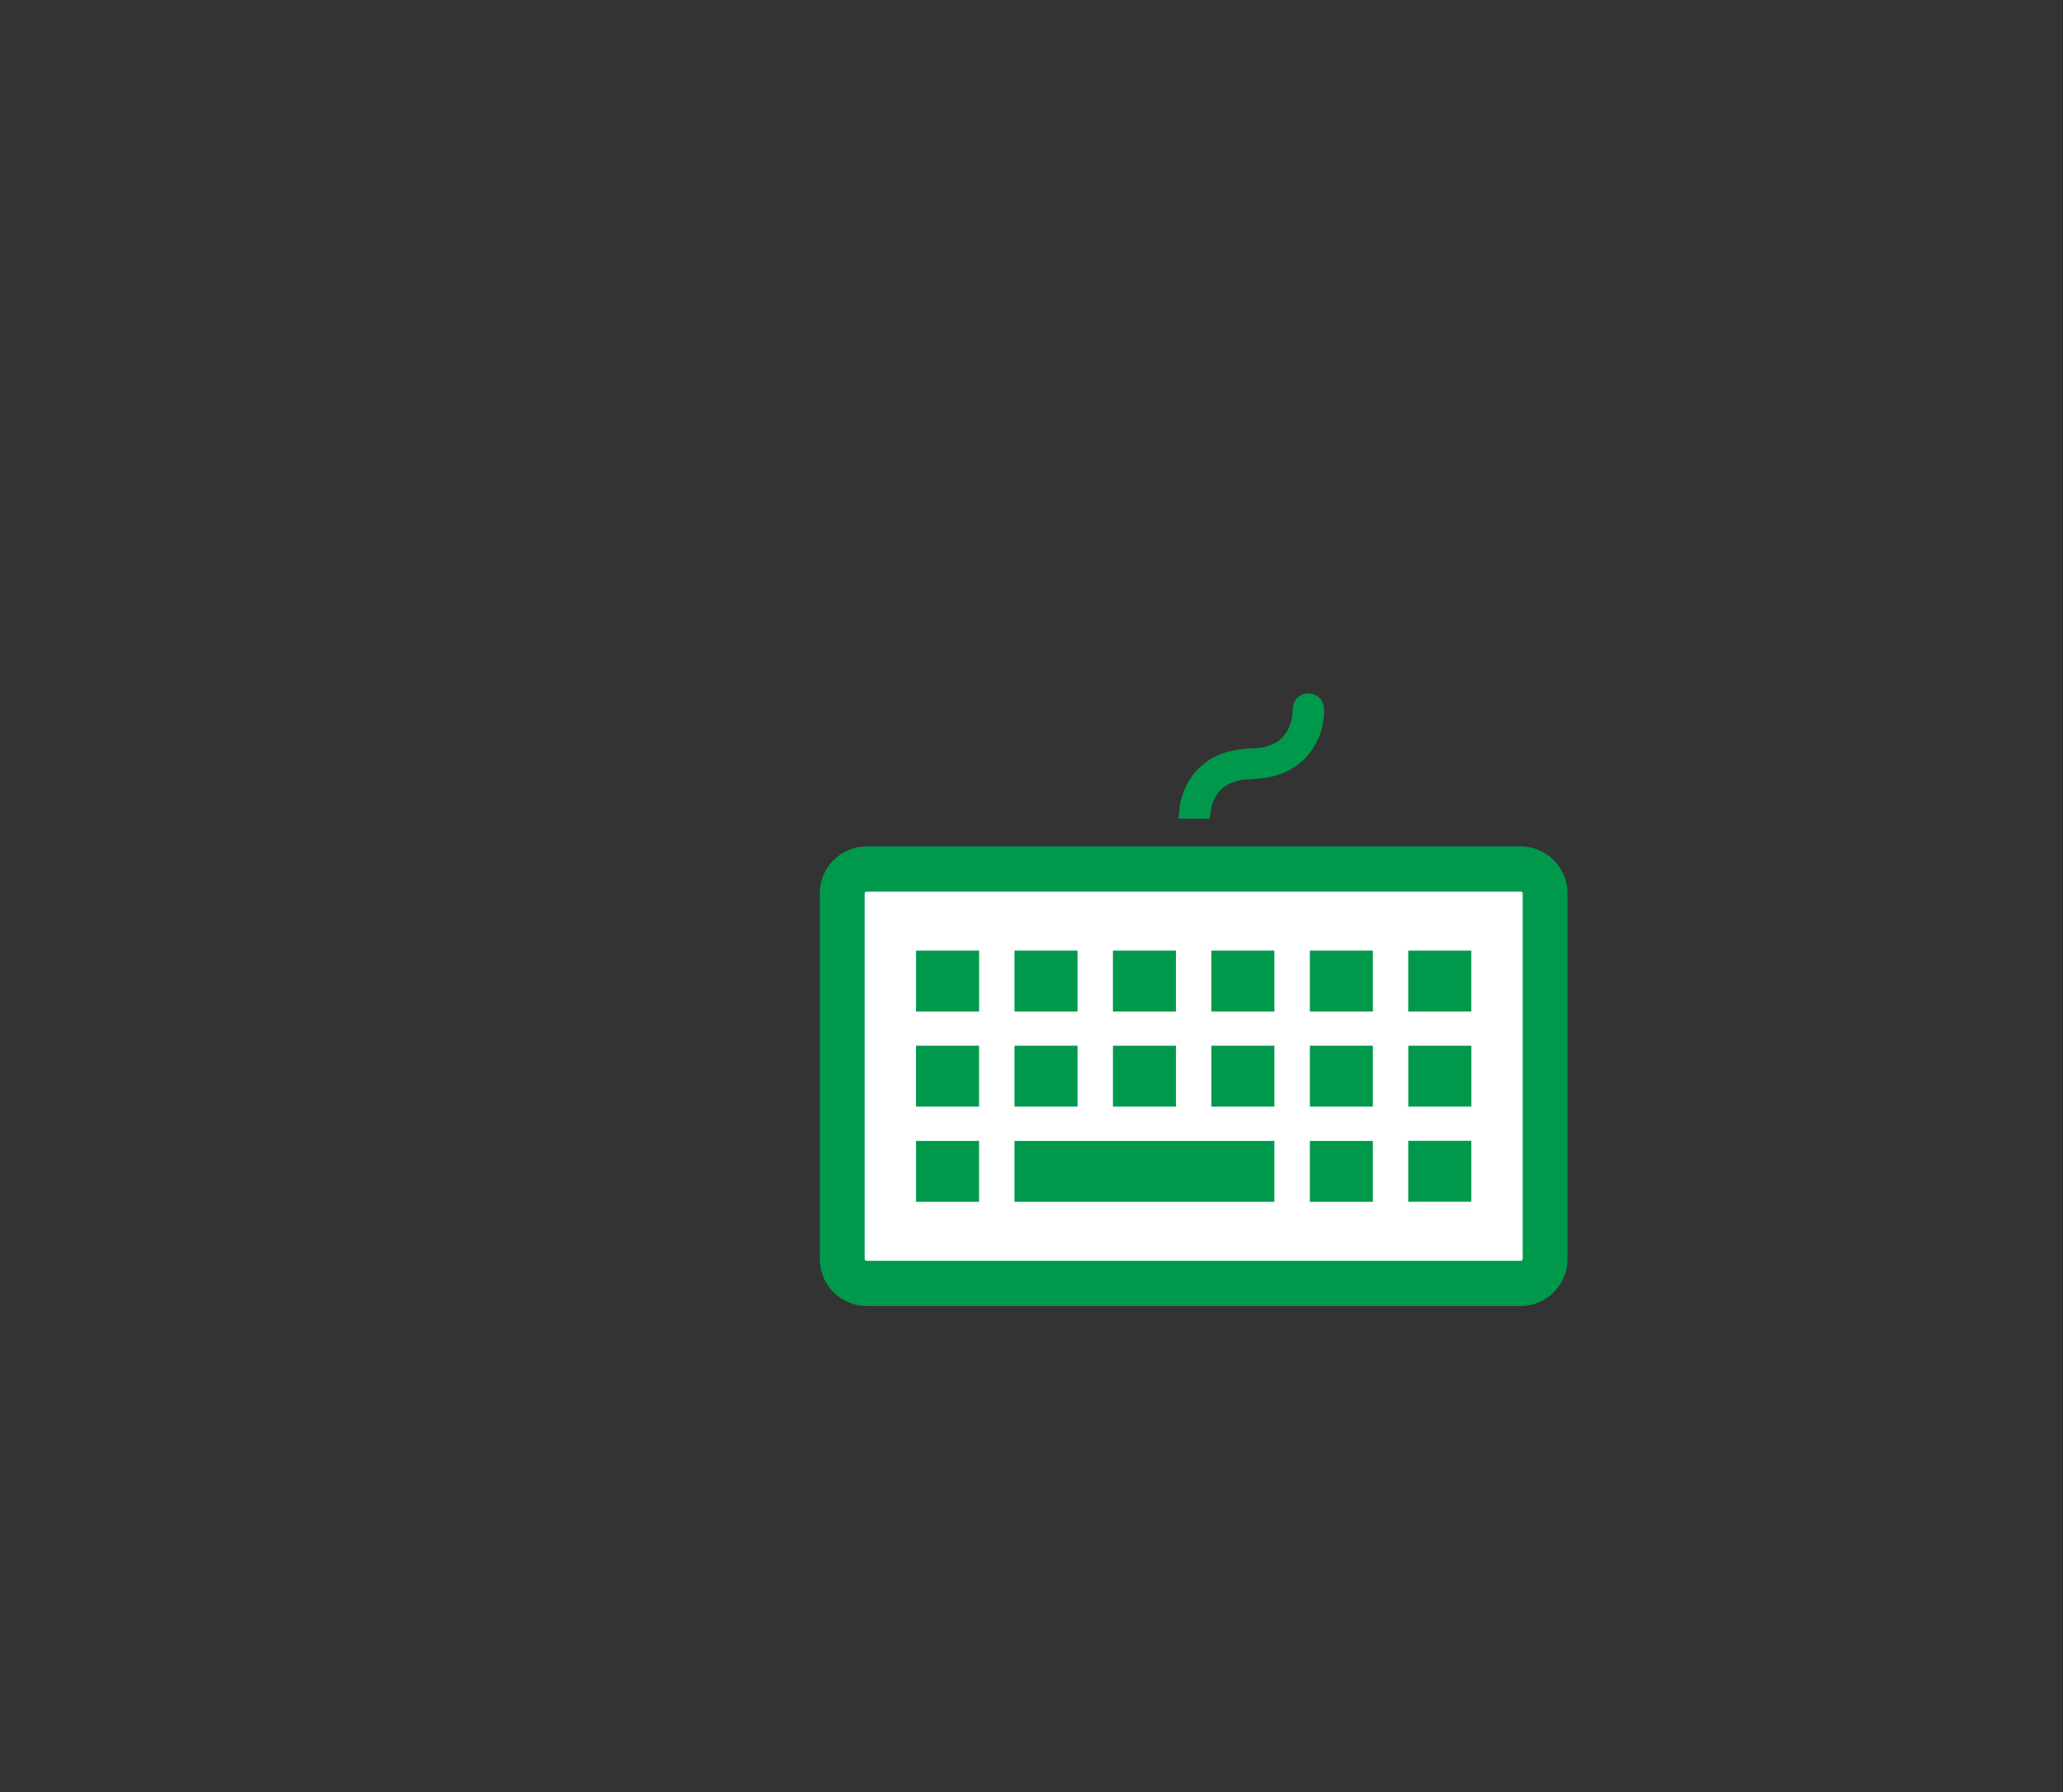
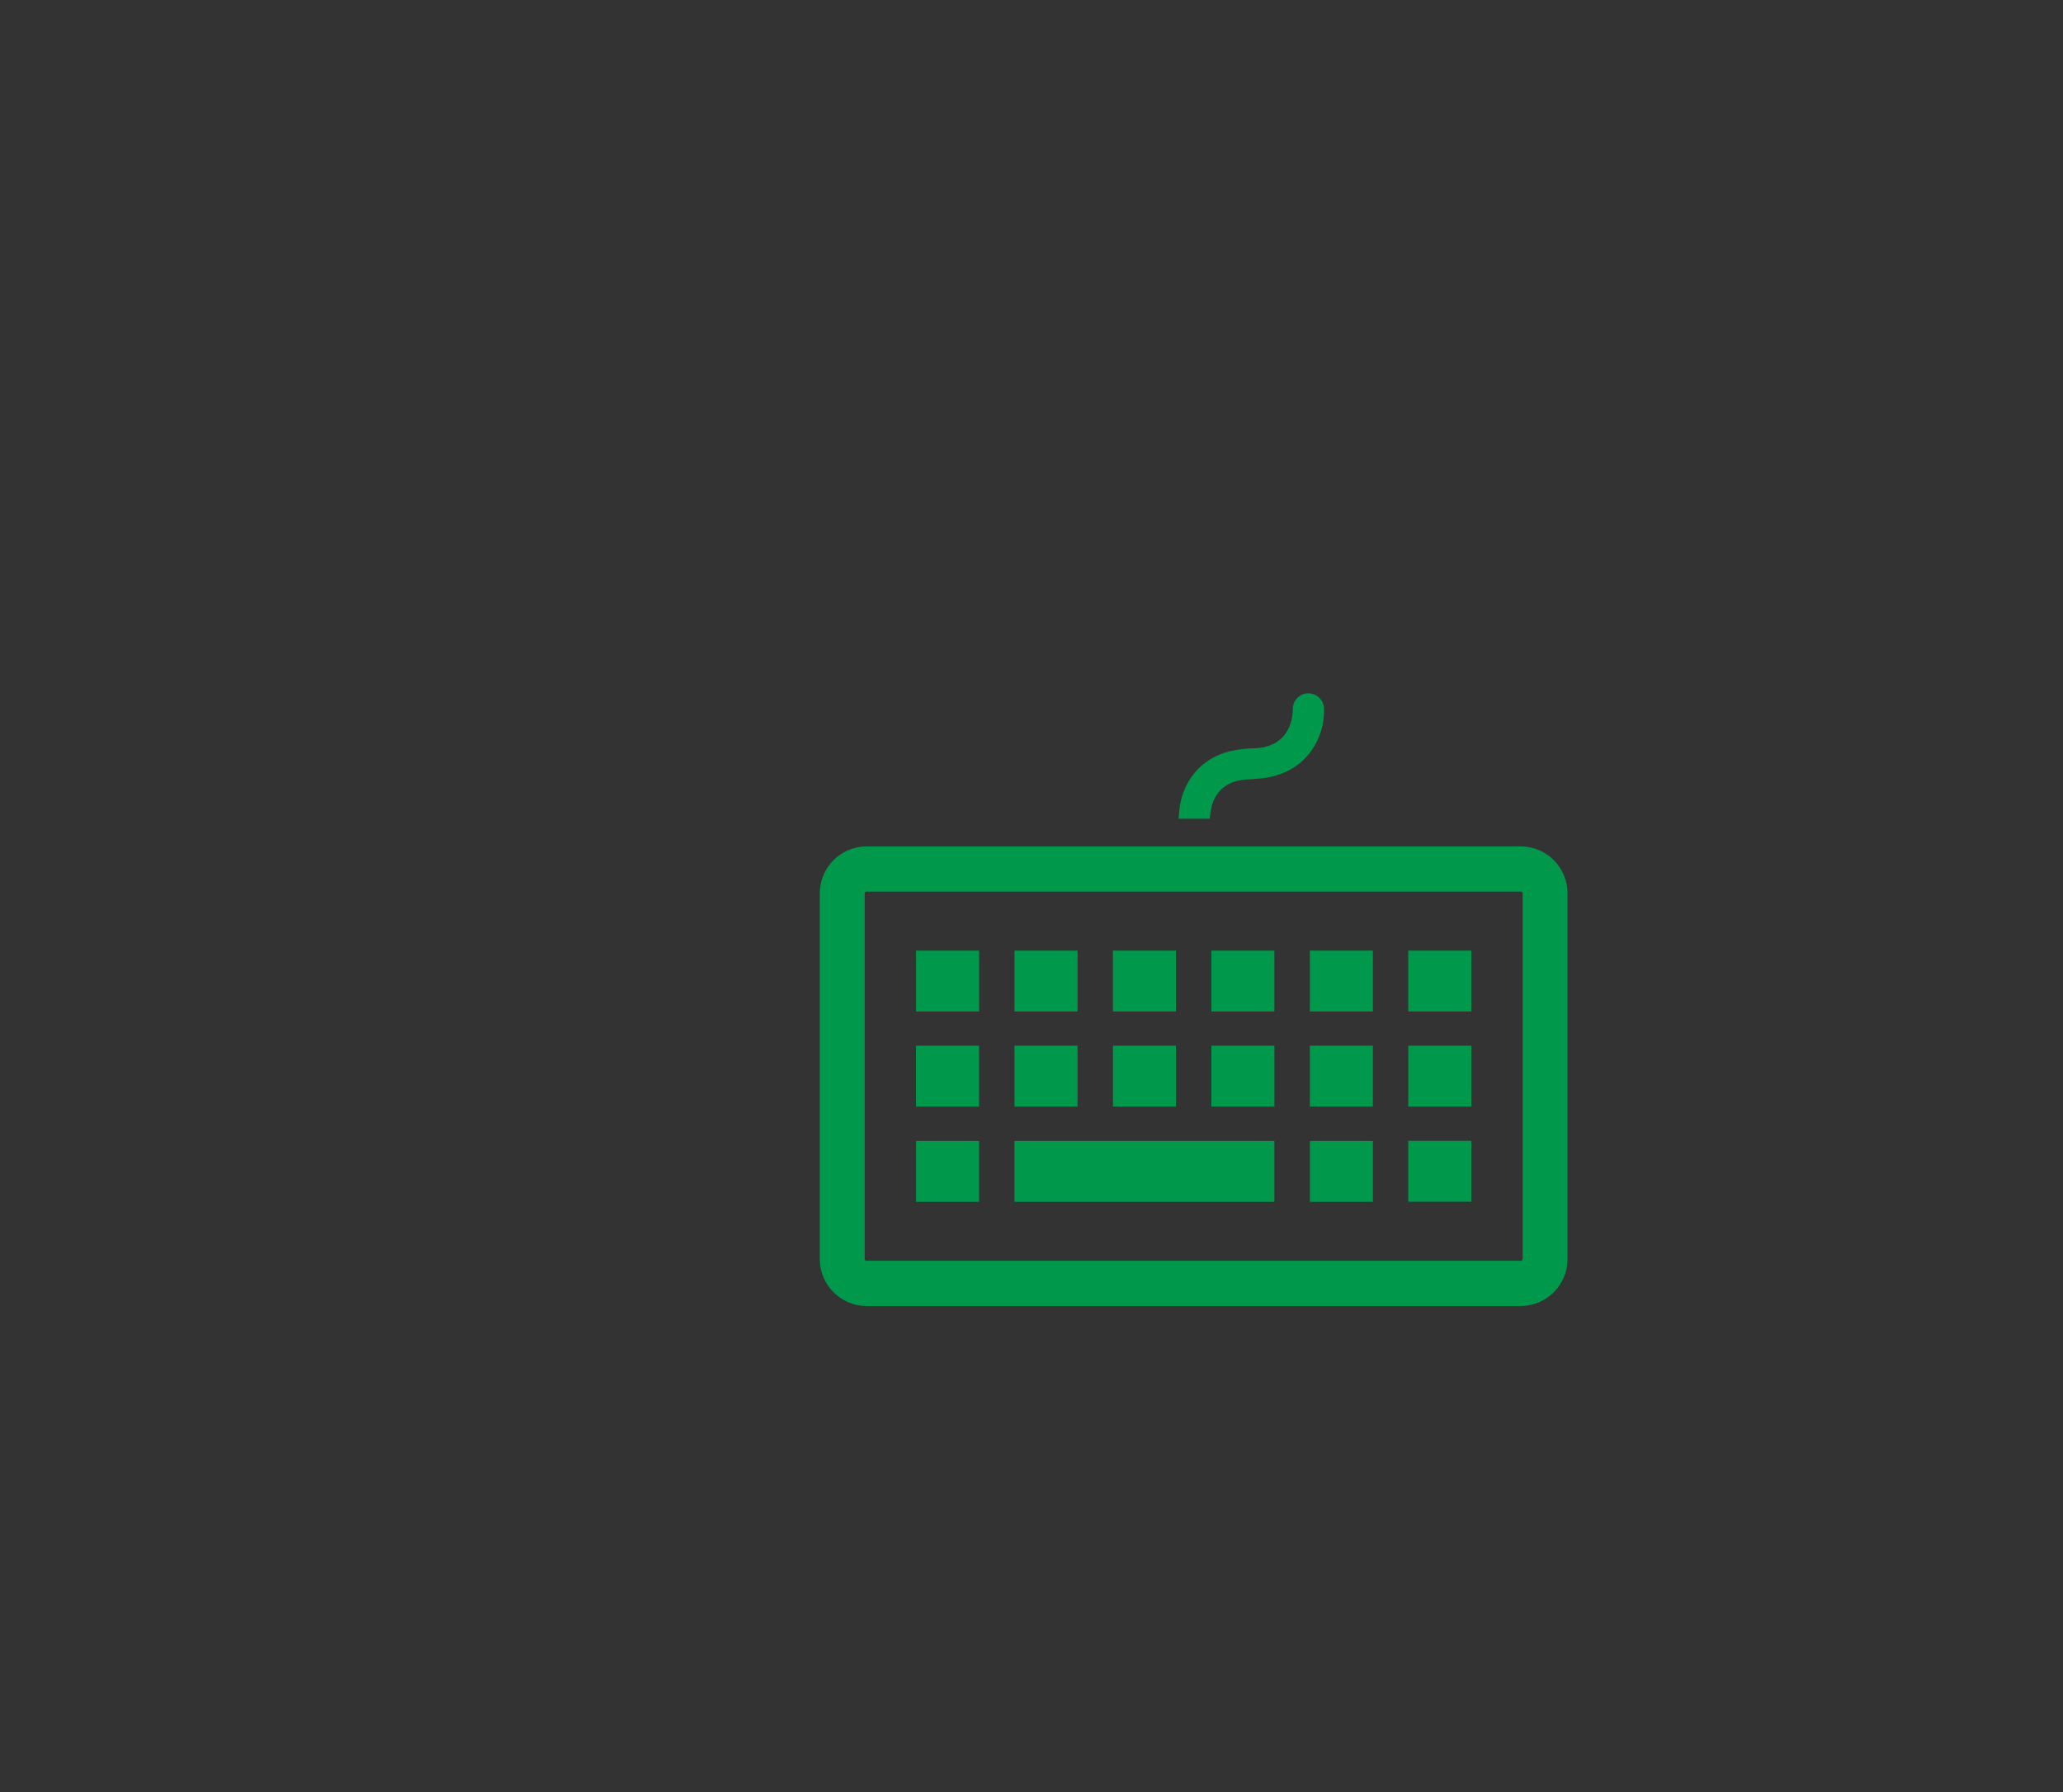
<svg xmlns="http://www.w3.org/2000/svg" width="229px" height="199px" viewBox="0 0 229 199" version="1.1">
  <rect x="0" y="0" width="229" height="199" fill="#333333" stroke="none" />
  <title>step_keyboard</title>
  <g id="Page-1" stroke="none" stroke-width="1" fill="none" fill-rule="evenodd">
    <g id="Desktop" transform="translate(-235, -469)">
      <g id="step_keyboard" transform="translate(235, 469)">
        <rect id="Rectangle" x="0" y="0" width="229" height="199" />
-         <rect id="白背景" fill="#FFFFFF" fill-rule="nonzero" x="93" y="96" width="78" height="47" />
        <path d="M134.278,90.9 L134.386,90.11 C134.572,88.76 135.406,86.51 138.922,86.51 C139.155,86.51 139.365,86.47 139.59,86.45 L140.023,86.42 C140.419,86.375 140.813,86.308 141.202,86.22 C141.373,86.18 141.541,86.13 141.702,86.08 C142.033,85.982 142.358,85.862 142.673,85.72 C142.835,85.64 142.994,85.57 143.148,85.48 C143.456,85.319 143.749,85.132 144.025,84.92 C144.142,84.84 144.258,84.75 144.369,84.66 C146.087,83.169 147.042,80.984 146.969,78.71 C146.969,77.753 146.194,76.978 145.237,76.978 C144.28,76.978 143.505,77.753 143.505,78.71 C143.505,79.74 143.174,83.09 138.915,83.09 C138.641,83.09 138.388,83.13 138.124,83.15 C138.069,83.158 138.014,83.162 137.958,83.16 C137.486,83.208 137.019,83.288 136.558,83.4 L136.31,83.46 C135.844,83.59 135.39,83.761 134.954,83.97 C134.93,83.987 134.903,84.001 134.875,84.01 C134.653,84.122 134.437,84.246 134.227,84.38 L134.092,84.47 C133.721,84.717 133.375,84.999 133.056,85.31 C133.04,85.33 133.021,85.34 133.004,85.36 C132.988,85.375 132.974,85.392 132.963,85.41 C132.694,85.686 132.448,85.984 132.227,86.3 C132.219,86.31 132.214,86.32 132.207,86.33 C131.487,87.39 131.044,88.614 130.921,89.89 L130.83,90.78 L130.818,90.87 L130.818,90.87 L130.818,90.9 L134.276,90.9 L134.278,90.9 Z M108.678,112.3 L101.684,112.3 L101.684,105.54 L108.684,105.54 L108.684,112.3 L108.678,112.3 Z M112.614,112.3 L119.608,112.3 L119.608,105.54 L112.614,105.54 L112.614,112.3 L112.614,112.3 Z M130.533,112.3 L123.539,112.3 L123.539,105.54 L130.533,105.54 L130.533,112.3 L130.533,112.3 Z M141.46,112.3 L134.466,112.3 L134.466,105.54 L141.46,105.54 L141.46,112.3 L141.46,112.3 Z M145.398,112.3 L152.392,112.3 L152.392,105.54 L145.4,105.54 L145.4,112.3 L145.398,112.3 Z M156.326,112.27 L156.326,112.27 L156.326,112.3 L163.319,112.3 L163.319,105.54 L156.319,105.54 L156.319,112.27 L156.326,112.27 Z M108.68,122.86 L108.68,116.1 L101.68,116.1 L101.68,122.83 L101.68,122.83 L101.68,122.86 L108.674,122.86 L108.68,122.86 Z M112.614,116.1 L112.614,122.83 L112.614,122.83 L112.614,122.86 L119.608,122.86 L119.608,116.1 L112.614,116.1 L112.614,116.1 Z M123.57,116.1 L123.542,116.1 L123.542,122.84 L123.542,122.84 L123.542,122.86 L130.536,122.86 L130.536,116.1 L123.57,116.1 L123.57,116.1 Z M134.47,116.1 L134.47,122.83 L134.47,122.83 L134.47,122.86 L141.464,122.86 L141.464,116.1 L134.47,116.1 L134.47,116.1 Z M152.392,122.86 L152.392,116.1 L145.4,116.1 L145.4,122.83 L145.4,122.83 L145.4,122.86 L152.393,122.86 L152.392,122.86 Z M156.325,122.86 L156.325,116.1 L163.325,116.1 L163.325,122.86 L156.325,122.86 Z M101.685,133.43 L101.685,126.67 L108.679,126.67 L108.679,133.43 L101.685,133.43 L101.685,133.43 Z M140.803,126.67 L112.611,126.67 L112.611,133.43 L141.462,133.43 L141.462,126.67 L140.8,126.67 L140.803,126.67 Z M152.392,126.69 L152.392,126.69 L152.392,126.67 L145.4,126.67 L145.4,133.43 L152.394,133.43 L152.394,126.69 L152.392,126.69 Z M163.317,133.42 L156.32,133.42 L156.32,126.66 L163.32,126.66 L163.32,133.42 L163.317,133.42 Z M168.817,93.97 L96.188,93.97 C93.315,93.982 90.994,96.317 91.001,99.19 L91.001,139.77 C90.99,142.646 93.313,144.987 96.189,145 L168.812,145 C171.687,144.983 174.006,142.645 173.999,139.77 L173.999,99.19 C174.006,96.317 171.685,93.982 168.812,93.97 L168.817,93.97 Z M96.193,98.99 L168.817,98.99 C168.871,98.988 168.924,99.008 168.963,99.046 C169.002,99.084 169.024,99.136 169.024,99.19 L169.024,139.77 C169.025,139.825 169.004,139.879 168.965,139.919 C168.926,139.958 168.873,139.98 168.817,139.98 L96.188,139.98 C96.132,139.98 96.079,139.958 96.04,139.919 C96.001,139.879 95.98,139.825 95.981,139.77 L95.981,99.19 C95.981,99.136 96.003,99.084 96.042,99.046 C96.081,99.008 96.134,98.988 96.188,98.99 L96.193,98.99 Z" id="キーボード" fill="#00994C" />
      </g>
    </g>
  </g>
</svg>